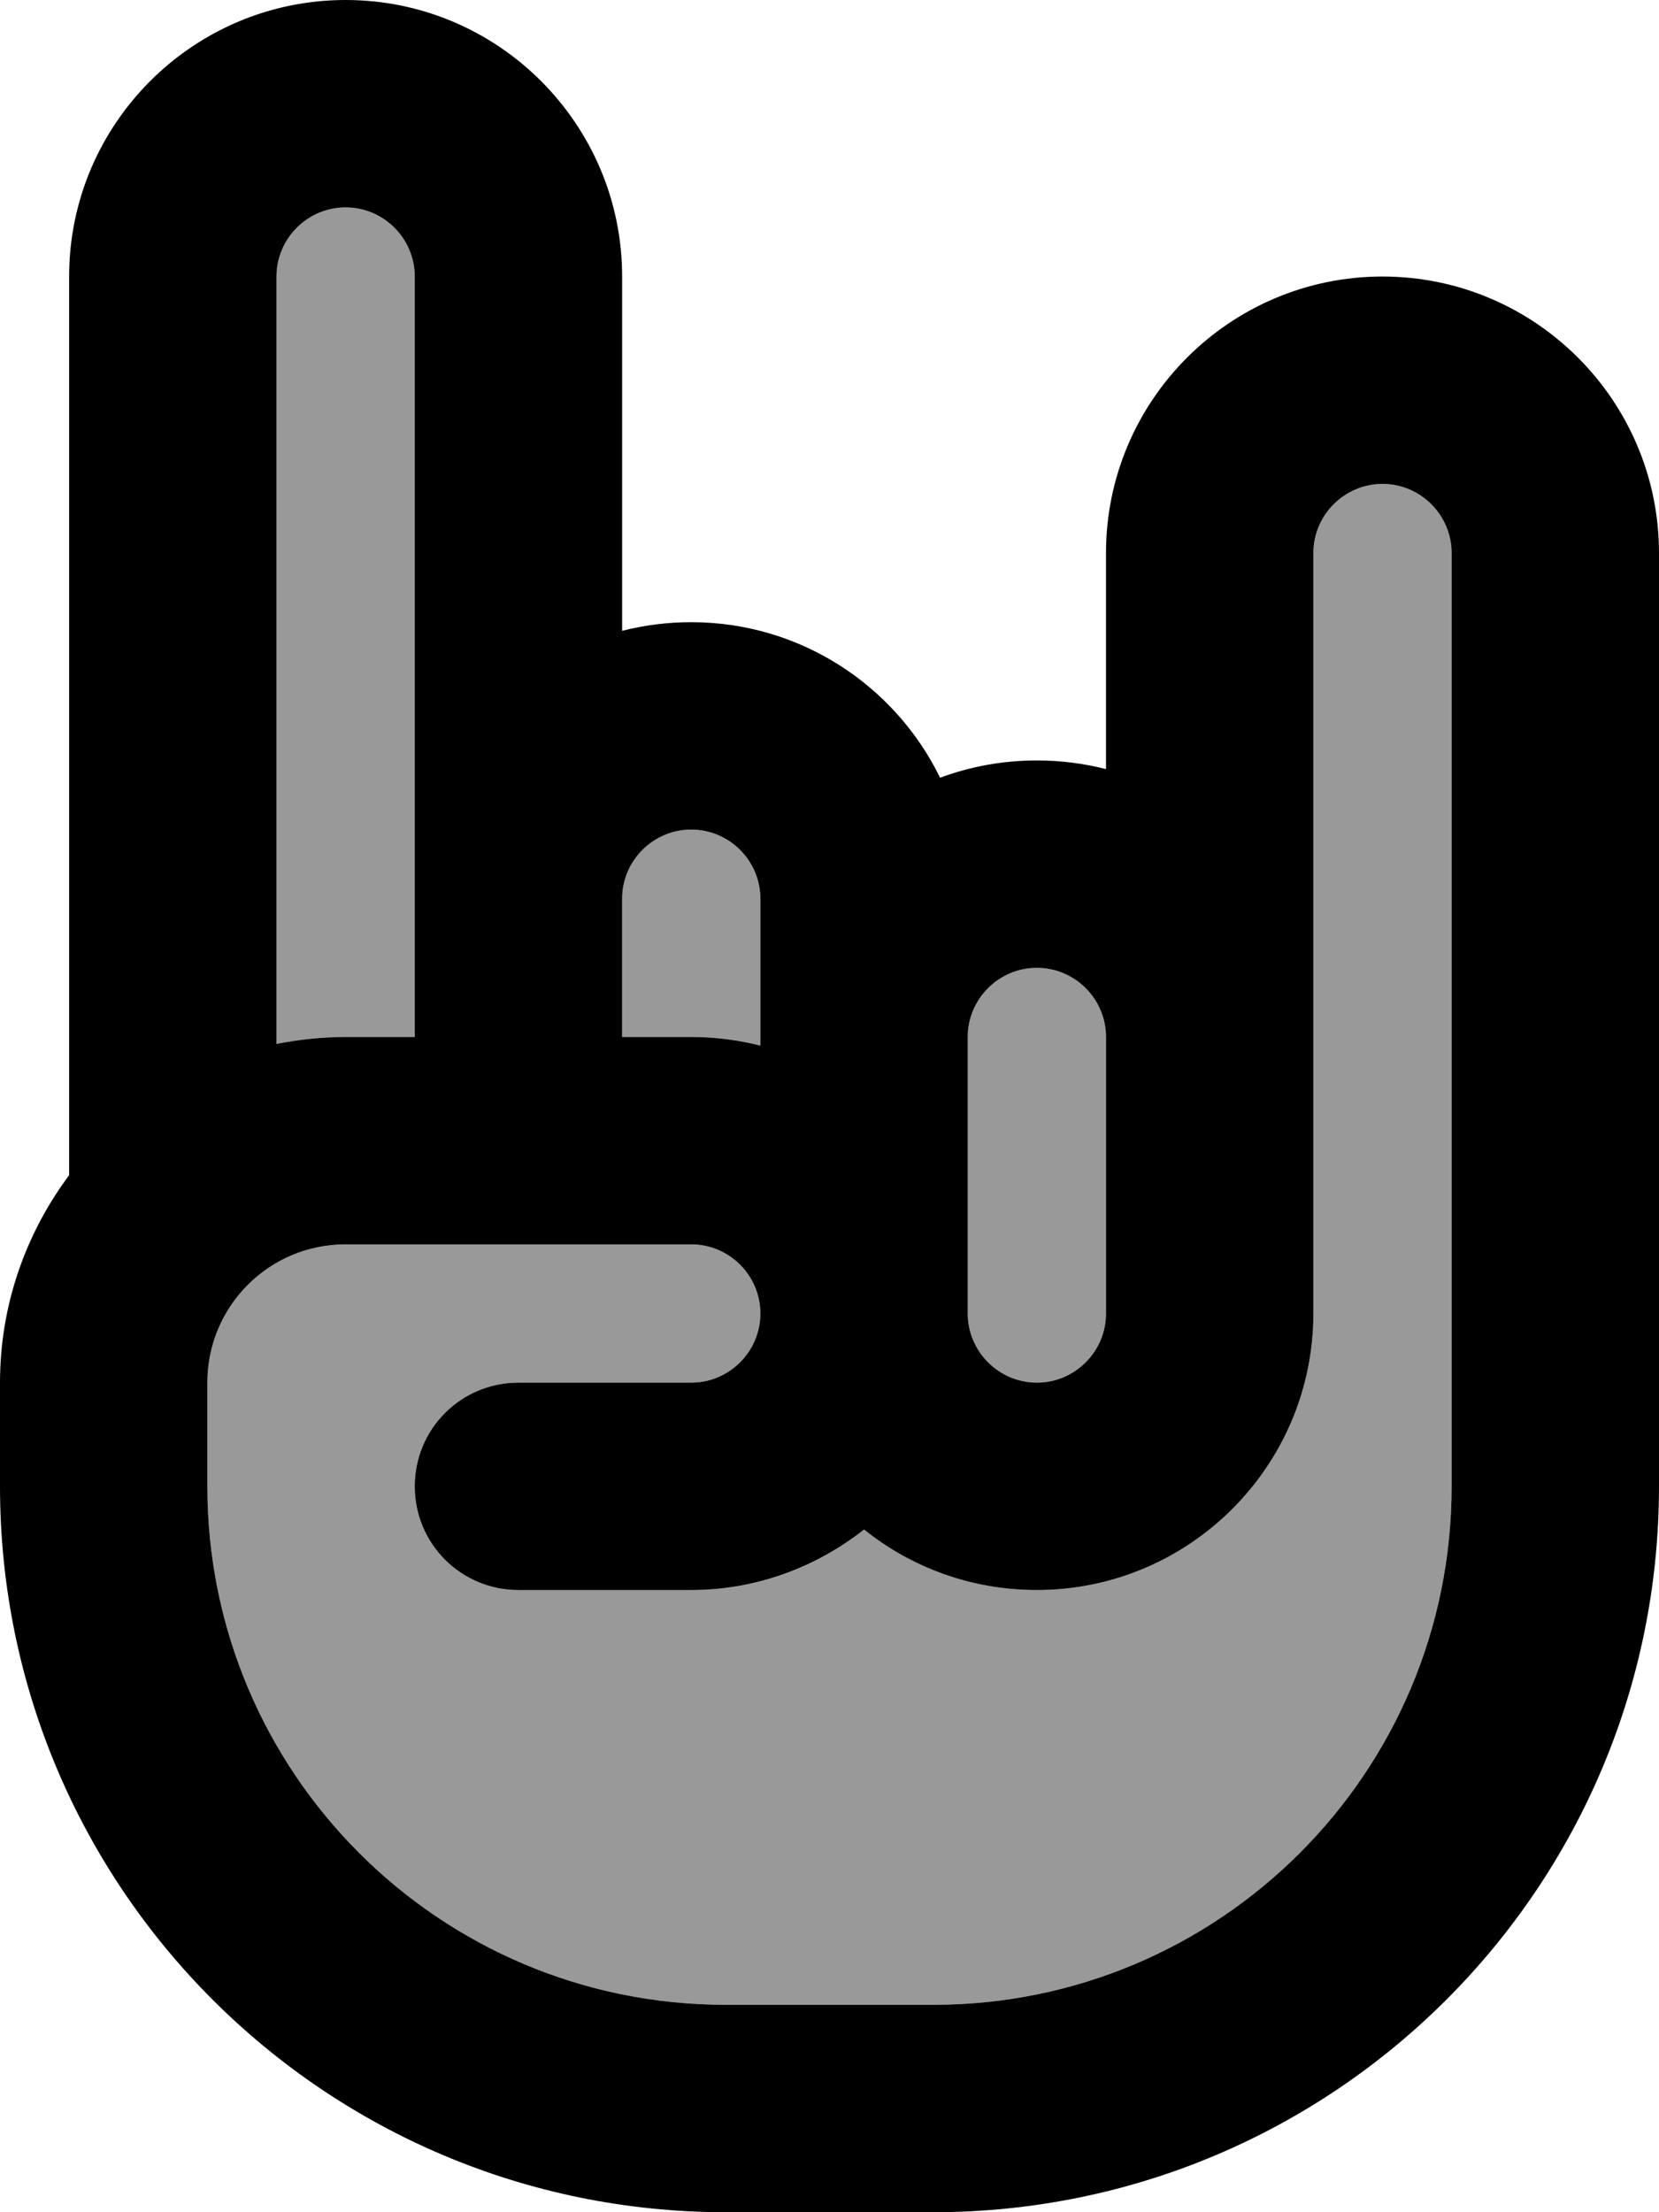
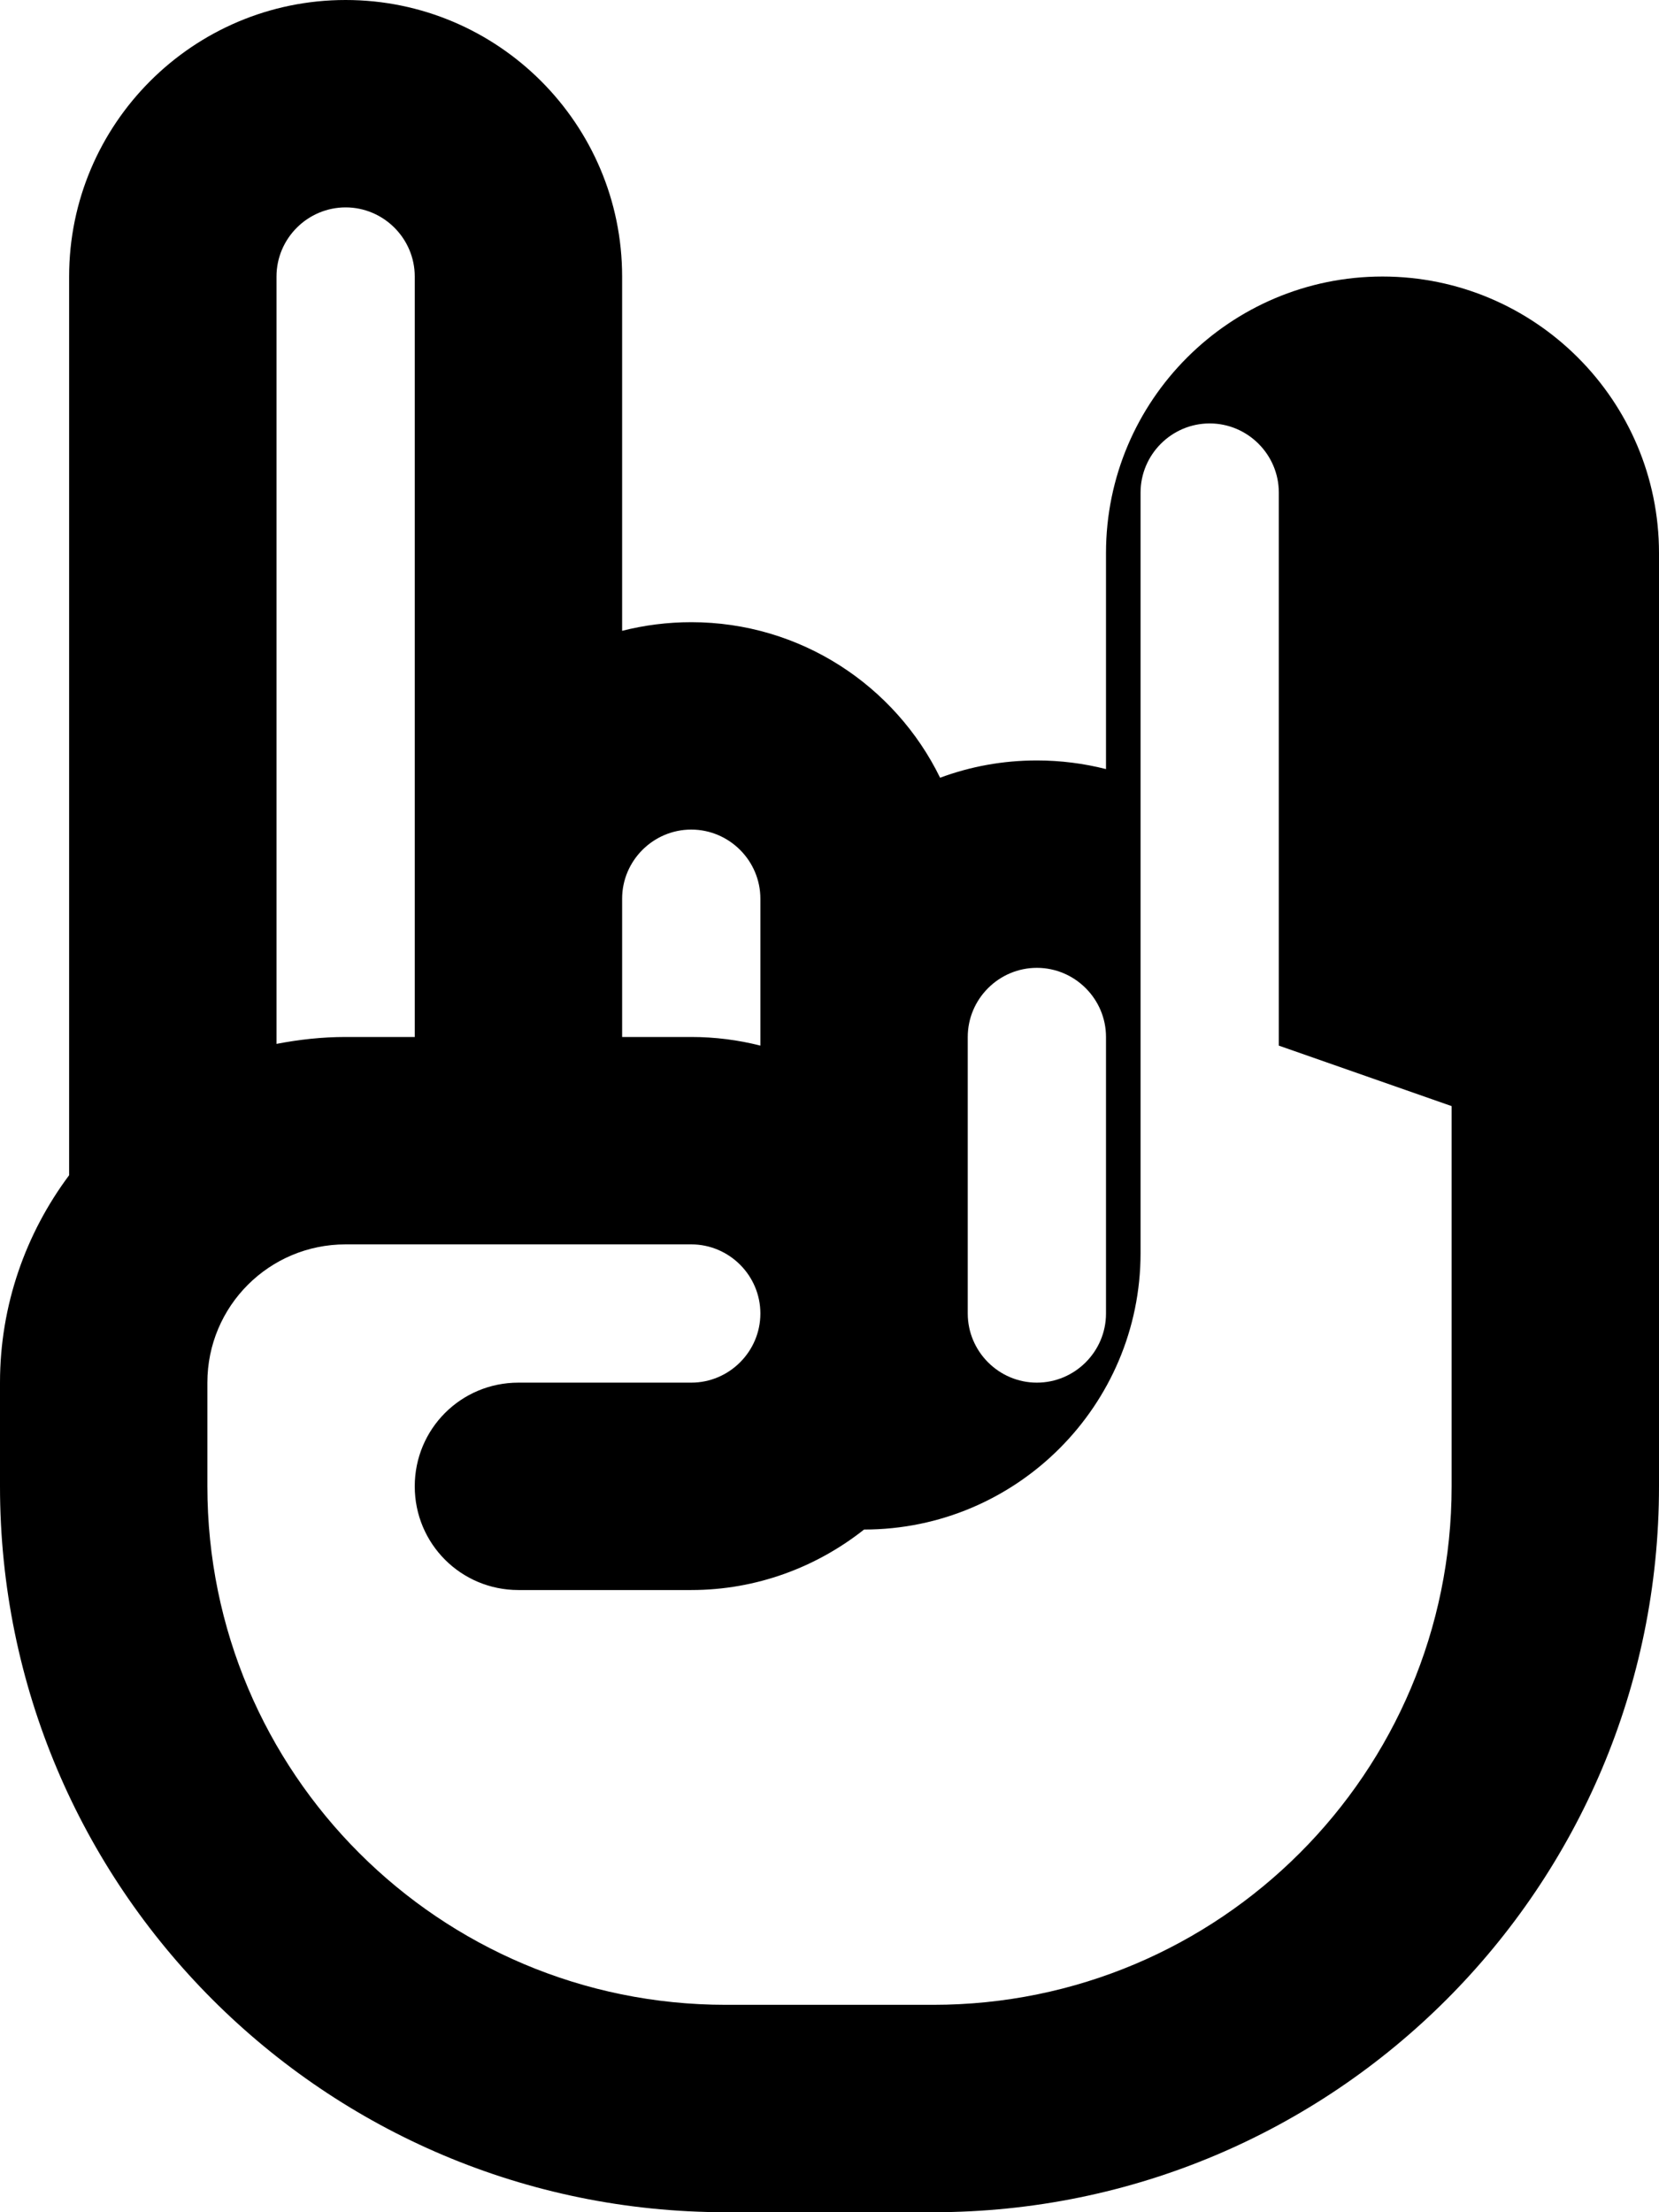
<svg xmlns="http://www.w3.org/2000/svg" viewBox="0 0 384 512">
  <defs>
    <style>.fa-secondary{opacity:.4}</style>
  </defs>
-   <path class="fa-secondary" d="M48 320l0 24c0 66.3 53.7 120 120 120l48 0c66.3 0 120-53.7 120-120l0-56 0-32 0-128c0-8.8-7.2-16-16-16s-16 7.2-16 16l0 112 0 16 0 48c0 35.3-28.7 64-64 64c-15.1 0-29-5.3-40-14c-11 8.8-24.9 14-40 14l-40 0c-13.3 0-24-10.7-24-24s10.7-24 24-24l40 0c8.8 0 16-7.2 16-16s-7.2-16-16-16l-40 0-40 0c-17.7 0-32 14.3-32 32zM64 64l0 177.6c5.2-1 10.5-1.6 16-1.6l16 0 0-32L96 64c0-8.8-7.2-16-16-16s-16 7.2-16 16zm80 144l0 32 16 0c5.5 0 10.9 .7 16 2l0-2 0-32c0-8.8-7.2-16-16-16s-16 7.2-16 16zm80 32l0 24 0 40c0 8.8 7.2 16 16 16s16-7.2 16-16l0-48 0-16c0-8.8-7.2-16-16-16s-16 7.2-16 16z" />
-   <path class="fa-primary" d="M80 48c8.8 0 16 7.2 16 16l0 144 0 32-16 0c-5.5 0-10.8 .6-16 1.6L64 64c0-8.8 7.2-16 16-16zM16 64l0 208C6 285.4 0 302 0 320c0 0 0 0 0 0l0 24c0 92.8 75.2 168 168 168l48 0c92.8 0 168-75.2 168-168l0-56 0-32 0-128c0-35.3-28.7-64-64-64s-64 28.7-64 64l0 50c-5.1-1.3-10.5-2-16-2c-7.9 0-15.4 1.4-22.4 4c-10.4-21.3-32.3-36-57.6-36c-5.5 0-10.9 .7-16 2l0-82c0-35.3-28.7-64-64-64S16 28.7 16 64zM336 256l0 32 0 56c0 66.3-53.7 120-120 120l-48 0c-66.3 0-120-53.7-120-120l0-24s0 0 0 0c0-17.7 14.3-32 32-32l40 0 40 0c8.8 0 16 7.2 16 16s-7.2 16-16 16l-40 0c-13.3 0-24 10.7-24 24s10.7 24 24 24l40 0c15.1 0 29-5.3 40-14c11 8.8 24.9 14 40 14c35.3 0 64-28.7 64-64l0-48 0-16 0-112c0-8.8 7.2-16 16-16s16 7.2 16 16l0 128zM160 240l-16 0 0-32c0-8.8 7.2-16 16-16s16 7.2 16 16l0 32 0 2c-5.1-1.3-10.5-2-16-2zm96 16l0 48c0 8.8-7.2 16-16 16s-16-7.2-16-16l0-40 0-24c0-8.8 7.2-16 16-16s16 7.2 16 16l0 16z" />
+   <path class="fa-primary" d="M80 48c8.8 0 16 7.2 16 16l0 144 0 32-16 0c-5.5 0-10.8 .6-16 1.6L64 64c0-8.8 7.2-16 16-16zM16 64l0 208C6 285.4 0 302 0 320c0 0 0 0 0 0l0 24c0 92.8 75.2 168 168 168l48 0c92.8 0 168-75.2 168-168l0-56 0-32 0-128c0-35.3-28.7-64-64-64s-64 28.7-64 64l0 50c-5.1-1.3-10.5-2-16-2c-7.9 0-15.4 1.4-22.4 4c-10.4-21.3-32.3-36-57.6-36c-5.5 0-10.9 .7-16 2l0-82c0-35.3-28.7-64-64-64S16 28.7 16 64zM336 256l0 32 0 56c0 66.3-53.7 120-120 120l-48 0c-66.3 0-120-53.7-120-120l0-24s0 0 0 0c0-17.7 14.3-32 32-32l40 0 40 0c8.8 0 16 7.2 16 16s-7.2 16-16 16l-40 0c-13.3 0-24 10.7-24 24s10.7 24 24 24l40 0c15.1 0 29-5.3 40-14c35.3 0 64-28.7 64-64l0-48 0-16 0-112c0-8.8 7.2-16 16-16s16 7.2 16 16l0 128zM160 240l-16 0 0-32c0-8.8 7.2-16 16-16s16 7.2 16 16l0 32 0 2c-5.1-1.3-10.5-2-16-2zm96 16l0 48c0 8.8-7.2 16-16 16s-16-7.2-16-16l0-40 0-24c0-8.8 7.2-16 16-16s16 7.2 16 16l0 16z" />
</svg>